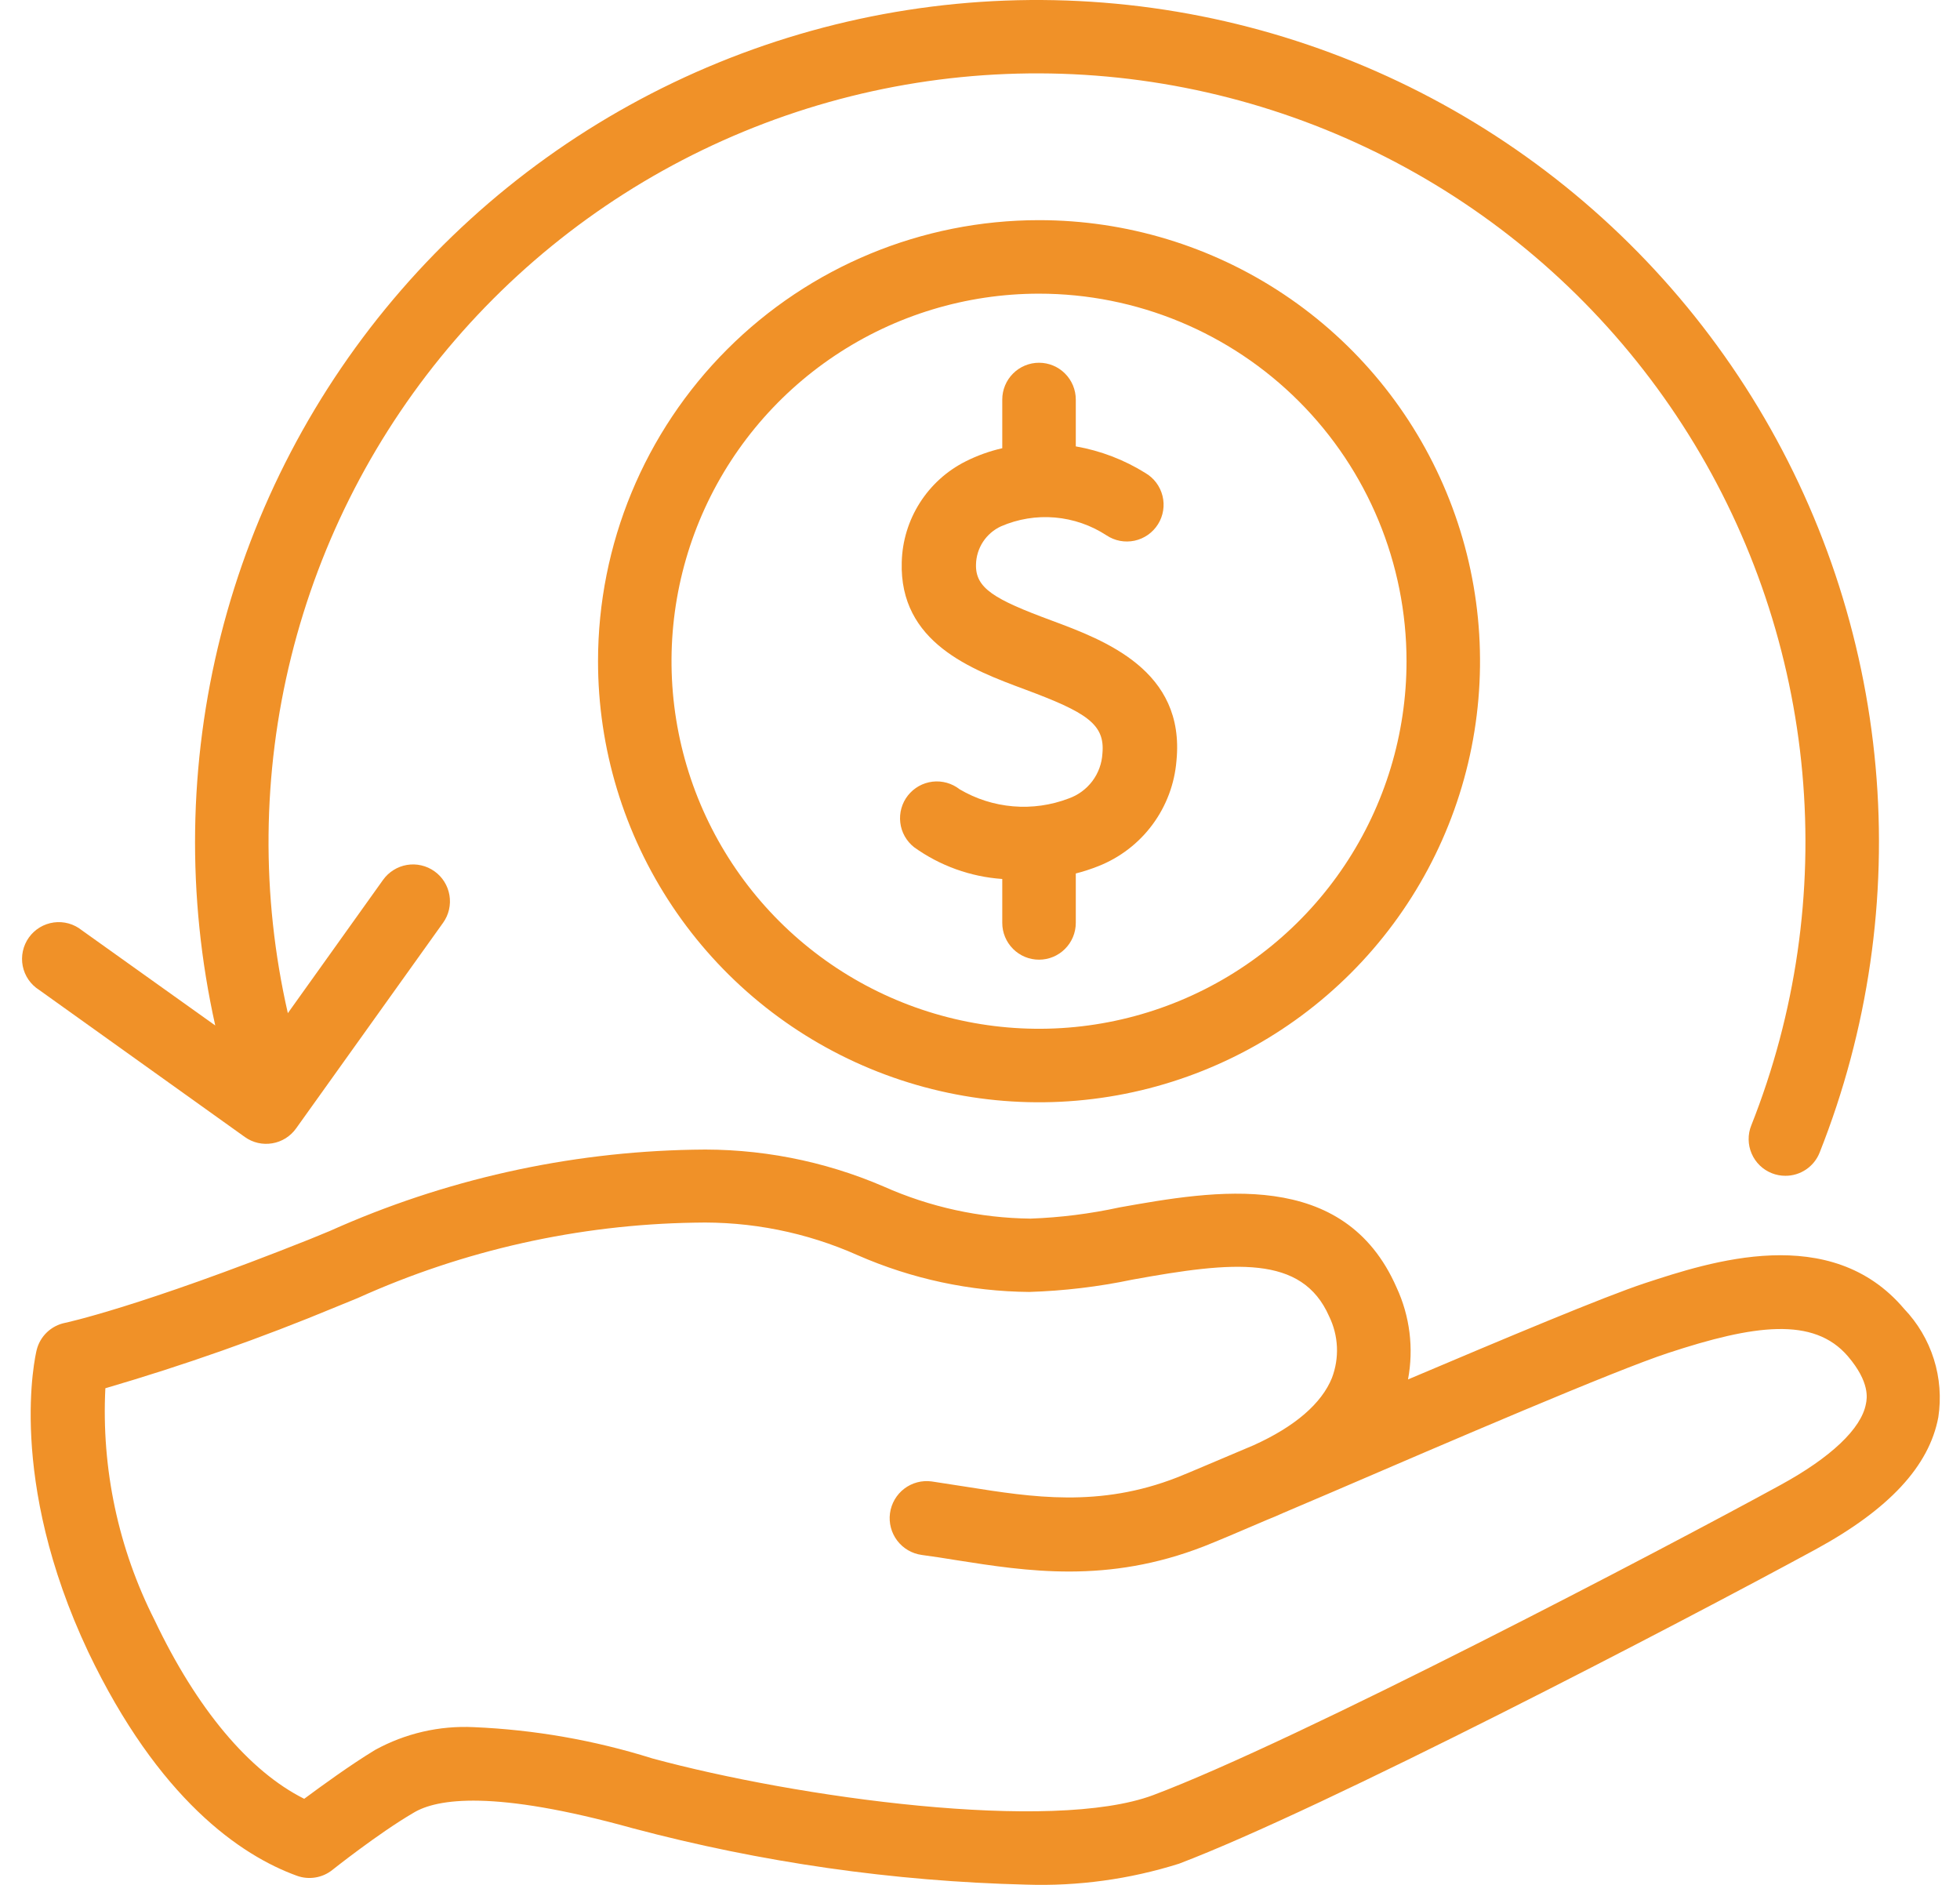
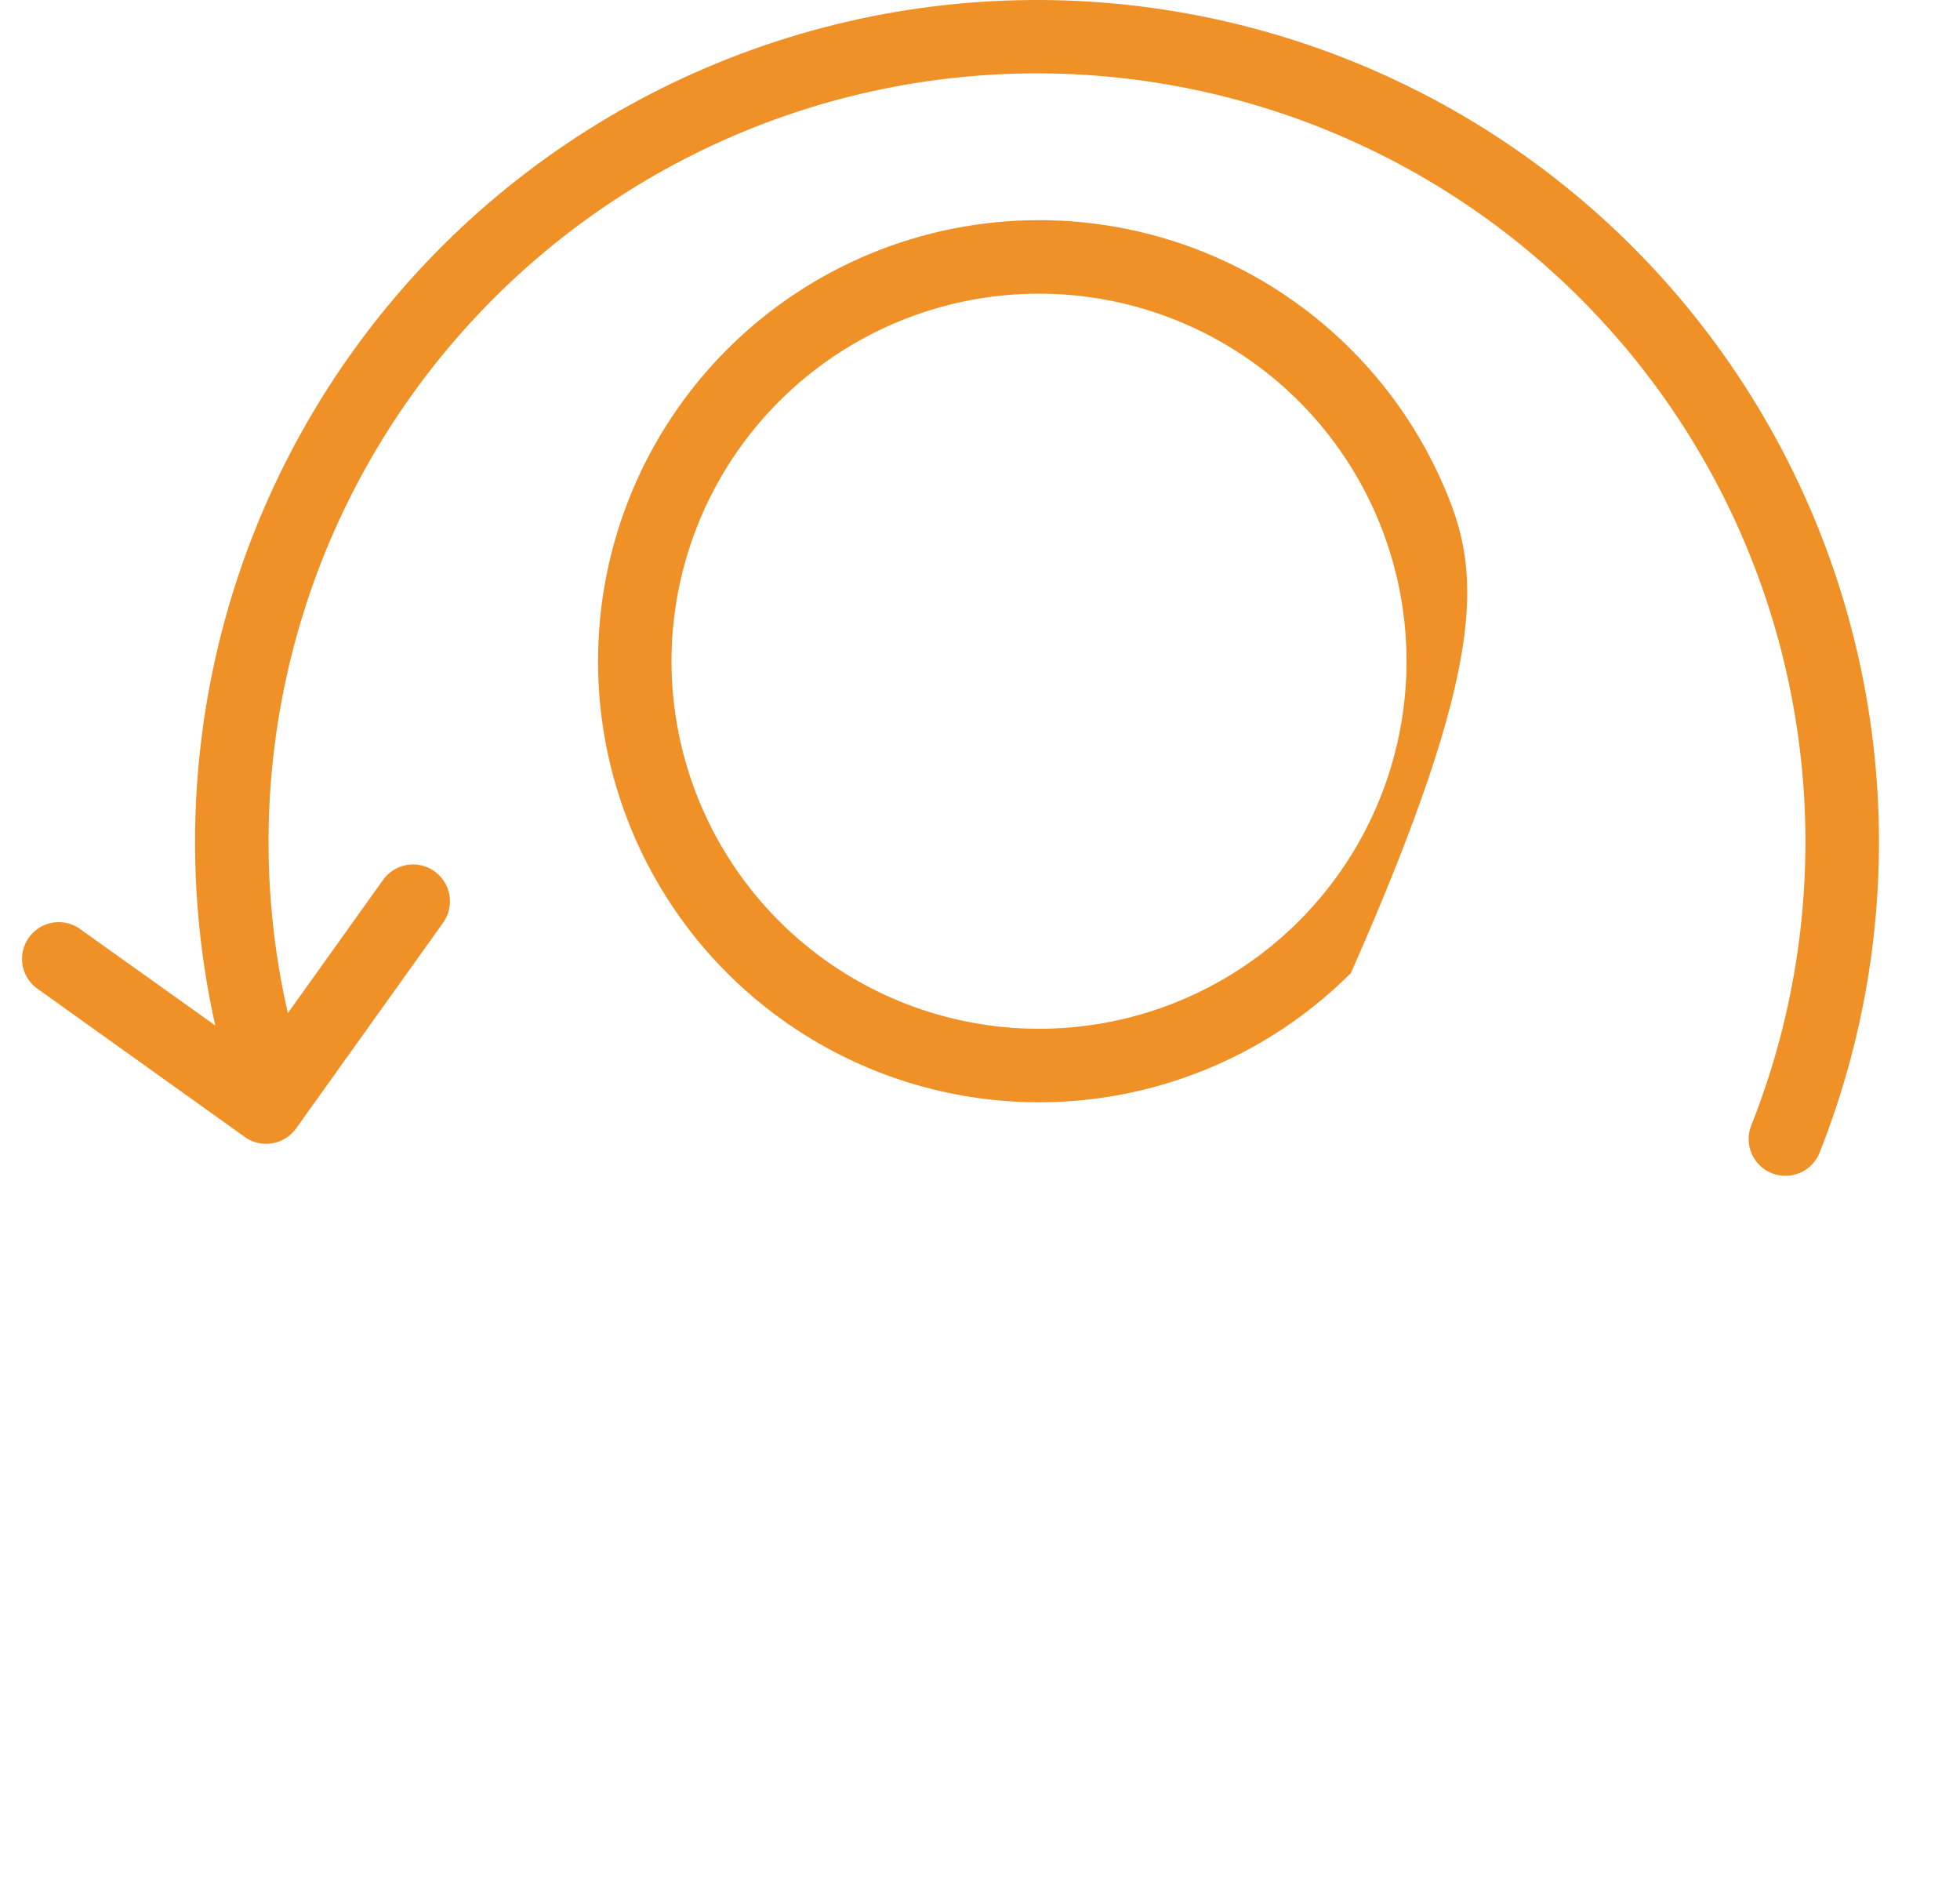
<svg xmlns="http://www.w3.org/2000/svg" width="78" height="75" viewBox="0 0 78 75" fill="none">
  <path d="M1.561 39.392L9.744 45.242C9.9 45.354 10.077 45.434 10.264 45.477C10.452 45.52 10.646 45.525 10.835 45.493C11.025 45.462 11.206 45.392 11.369 45.291C11.531 45.188 11.673 45.055 11.784 44.899L17.634 36.716C17.746 36.559 17.826 36.382 17.869 36.194C17.912 36.006 17.918 35.811 17.886 35.621C17.854 35.431 17.785 35.249 17.683 35.086C17.581 34.922 17.447 34.78 17.29 34.669C17.133 34.557 16.956 34.477 16.768 34.434C16.58 34.39 16.386 34.384 16.195 34.416C16.005 34.448 15.823 34.517 15.66 34.62C15.496 34.722 15.355 34.855 15.243 35.012L11.455 40.314C10.387 35.642 10.433 30.784 11.588 26.132C12.742 21.481 14.974 17.166 18.103 13.536C21.232 9.905 25.171 7.061 29.601 5.233C34.031 3.404 38.829 2.643 43.607 3.009C48.386 3.376 53.011 4.861 57.111 7.343C61.21 9.826 64.668 13.238 67.207 17.303C69.746 21.368 71.293 25.973 71.725 30.746C72.157 35.519 71.461 40.327 69.693 44.782C69.621 44.96 69.586 45.151 69.589 45.344C69.591 45.536 69.632 45.726 69.708 45.902C69.784 46.079 69.894 46.239 70.032 46.373C70.17 46.507 70.333 46.612 70.512 46.683C70.684 46.751 70.868 46.786 71.053 46.785C71.346 46.786 71.632 46.698 71.874 46.534C72.117 46.37 72.305 46.136 72.413 45.864C74.347 40.99 75.11 35.73 74.641 30.507C74.171 25.285 72.483 20.245 69.711 15.794C66.939 11.343 63.161 7.604 58.681 4.879C54.2 2.154 49.143 0.519 43.916 0.105C38.689 -0.31 33.437 0.509 28.584 2.494C23.73 4.479 19.41 7.576 15.972 11.535C12.533 15.494 10.072 20.204 8.786 25.288C7.5 30.371 7.424 35.686 8.566 40.804L3.257 37.016C3.102 36.891 2.923 36.799 2.731 36.745C2.539 36.692 2.338 36.678 2.141 36.705C1.944 36.732 1.754 36.799 1.583 36.902C1.413 37.005 1.265 37.142 1.149 37.304C1.033 37.467 0.952 37.651 0.91 37.846C0.868 38.041 0.866 38.242 0.904 38.437C0.943 38.633 1.021 38.818 1.134 38.983C1.247 39.147 1.392 39.286 1.561 39.392Z" fill="#F09128" />
-   <path d="M75.777 52.08C72.852 48.621 68.055 50.208 65.466 51.056C63.828 51.597 59.901 53.25 56.033 54.888C56.266 53.652 56.108 52.373 55.579 51.232C53.488 46.456 48.325 47.371 44.552 48.043C43.388 48.296 42.203 48.446 41.013 48.489C38.996 48.467 37.005 48.031 35.162 47.21C32.77 46.18 30.183 45.681 27.579 45.747C22.594 45.839 17.679 46.939 13.13 48.979L12.31 49.316C5.517 52.022 2.592 52.636 2.592 52.636C2.32 52.69 2.069 52.821 1.868 53.012C1.667 53.204 1.525 53.449 1.459 53.718C1.407 53.93 0.259 58.837 3.513 65.733C6.307 71.583 9.576 73.828 11.82 74.639C12.053 74.723 12.304 74.746 12.548 74.706C12.792 74.667 13.023 74.566 13.217 74.413C13.217 74.413 15.053 72.95 16.457 72.131C17.385 71.568 19.645 71.21 25.173 72.745C30.288 74.106 35.546 74.86 40.837 74.99C42.898 75.058 44.955 74.776 46.921 74.157C52.691 71.963 66.731 64.65 72.252 61.652C75.177 60.058 76.771 58.34 77.137 56.394C77.256 55.619 77.195 54.827 76.959 54.079C76.723 53.331 76.319 52.647 75.777 52.08ZM74.256 55.861C74.073 56.848 72.859 57.996 70.848 59.093C66.212 61.63 51.63 69.272 45.89 71.429C41.861 72.936 31.718 71.531 25.956 69.967C23.654 69.244 21.266 68.826 18.855 68.724C17.488 68.657 16.128 68.971 14.928 69.63C13.941 70.23 12.815 71.049 12.106 71.575C9.912 70.478 7.828 67.992 6.153 64.468C4.707 61.615 4.032 58.433 4.193 55.239C7.319 54.326 10.393 53.242 13.4 51.992L14.241 51.648C18.455 49.745 23.014 48.724 27.638 48.65C29.872 48.592 32.09 49.035 34.131 49.945C36.286 50.889 38.609 51.387 40.961 51.407C42.34 51.364 43.713 51.201 45.064 50.917C49.093 50.186 51.813 49.915 52.895 52.38C53.08 52.759 53.185 53.172 53.204 53.593C53.223 54.015 53.155 54.435 53.005 54.83C52.596 55.839 51.543 56.76 49.89 57.506C48.428 58.12 47.331 58.596 46.848 58.786C43.747 59.999 41.078 59.575 38.497 59.166L37.078 58.947C36.69 58.894 36.298 58.998 35.986 59.235C35.675 59.472 35.471 59.824 35.418 60.212C35.366 60.599 35.47 60.992 35.707 61.304C35.944 61.615 36.295 61.819 36.683 61.872C37.13 61.93 37.583 62.003 38.036 62.076C40.866 62.522 44.069 63.027 47.916 61.528C48.362 61.352 49.254 60.979 50.438 60.468C50.658 60.38 50.87 60.292 51.075 60.197L52.961 59.393C57.722 57.345 64.245 54.537 66.387 53.835C69.788 52.716 72.172 52.373 73.539 53.967C74.424 55.005 74.3 55.648 74.256 55.861Z" fill="#F09128" />
-   <path d="M39.886 15.897V17.835C39.379 17.95 38.888 18.127 38.424 18.361C37.679 18.736 37.05 19.306 36.603 20.011C36.156 20.715 35.908 21.527 35.886 22.361C35.784 25.572 38.672 26.646 40.779 27.429C43.236 28.343 43.981 28.811 43.872 29.981C43.85 30.379 43.71 30.762 43.471 31.081C43.231 31.399 42.903 31.64 42.526 31.773C41.822 32.041 41.067 32.148 40.316 32.084C39.566 32.021 38.839 31.79 38.19 31.407C38.039 31.288 37.865 31.2 37.68 31.148C37.495 31.096 37.301 31.08 37.11 31.103C36.919 31.126 36.734 31.186 36.566 31.28C36.398 31.374 36.251 31.501 36.131 31.652C36.012 31.803 35.924 31.976 35.872 32.162C35.82 32.347 35.805 32.541 35.828 32.732C35.85 32.923 35.91 33.108 36.005 33.276C36.099 33.444 36.225 33.591 36.376 33.71C37.406 34.45 38.622 34.888 39.886 34.975V36.723C39.886 37.111 40.041 37.483 40.315 37.757C40.589 38.032 40.961 38.186 41.349 38.186C41.737 38.186 42.109 38.032 42.383 37.757C42.657 37.483 42.812 37.111 42.812 36.723V34.756C43.117 34.678 43.418 34.581 43.711 34.464C44.57 34.125 45.316 33.552 45.865 32.81C46.415 32.068 46.745 31.186 46.819 30.266C47.17 26.668 43.959 25.476 41.839 24.687C39.565 23.846 38.812 23.407 38.841 22.456C38.848 22.136 38.946 21.825 39.121 21.557C39.297 21.29 39.544 21.077 39.835 20.943C40.51 20.65 41.246 20.529 41.979 20.592C42.712 20.655 43.417 20.898 44.033 21.301C44.196 21.409 44.378 21.484 44.571 21.521C44.763 21.557 44.96 21.555 45.152 21.514C45.343 21.473 45.524 21.393 45.684 21.281C45.844 21.169 45.98 21.025 46.084 20.859C46.188 20.694 46.257 20.509 46.288 20.315C46.319 20.122 46.311 19.925 46.264 19.735C46.217 19.545 46.133 19.366 46.016 19.209C45.899 19.052 45.752 18.921 45.583 18.822C44.736 18.293 43.795 17.933 42.812 17.762V15.897C42.812 15.509 42.657 15.137 42.383 14.863C42.109 14.588 41.737 14.434 41.349 14.434C40.961 14.434 40.589 14.588 40.315 14.863C40.041 15.137 39.886 15.509 39.886 15.897Z" fill="#F09128" />
-   <path d="M23.799 26.31C23.799 29.781 24.828 33.174 26.756 36.06C28.685 38.947 31.426 41.196 34.633 42.524C37.84 43.853 41.368 44.2 44.773 43.523C48.177 42.846 51.304 41.175 53.759 38.72C56.213 36.266 57.885 33.138 58.562 29.734C59.239 26.329 58.892 22.801 57.563 19.594C56.235 16.387 53.986 13.646 51.099 11.717C48.213 9.789 44.82 8.76 41.349 8.76C36.694 8.76 32.23 10.609 28.939 13.9C25.648 17.192 23.799 21.655 23.799 26.31ZM55.974 26.31C55.974 29.203 55.117 32.03 53.509 34.435C51.902 36.84 49.618 38.715 46.946 39.822C44.273 40.929 41.333 41.219 38.496 40.654C35.659 40.09 33.053 38.697 31.007 36.652C28.962 34.606 27.569 32 27.005 29.163C26.44 26.326 26.73 23.386 27.837 20.713C28.944 18.041 30.819 15.757 33.224 14.15C35.629 12.543 38.456 11.685 41.349 11.685C45.228 11.685 48.948 13.226 51.691 15.969C54.433 18.711 55.974 22.431 55.974 26.31Z" fill="#F09128" />
+   <path d="M23.799 26.31C23.799 29.781 24.828 33.174 26.756 36.06C28.685 38.947 31.426 41.196 34.633 42.524C37.84 43.853 41.368 44.2 44.773 43.523C48.177 42.846 51.304 41.175 53.759 38.72C59.239 26.329 58.892 22.801 57.563 19.594C56.235 16.387 53.986 13.646 51.099 11.717C48.213 9.789 44.82 8.76 41.349 8.76C36.694 8.76 32.23 10.609 28.939 13.9C25.648 17.192 23.799 21.655 23.799 26.31ZM55.974 26.31C55.974 29.203 55.117 32.03 53.509 34.435C51.902 36.84 49.618 38.715 46.946 39.822C44.273 40.929 41.333 41.219 38.496 40.654C35.659 40.09 33.053 38.697 31.007 36.652C28.962 34.606 27.569 32 27.005 29.163C26.44 26.326 26.73 23.386 27.837 20.713C28.944 18.041 30.819 15.757 33.224 14.15C35.629 12.543 38.456 11.685 41.349 11.685C45.228 11.685 48.948 13.226 51.691 15.969C54.433 18.711 55.974 22.431 55.974 26.31Z" fill="#F09128" />
</svg>